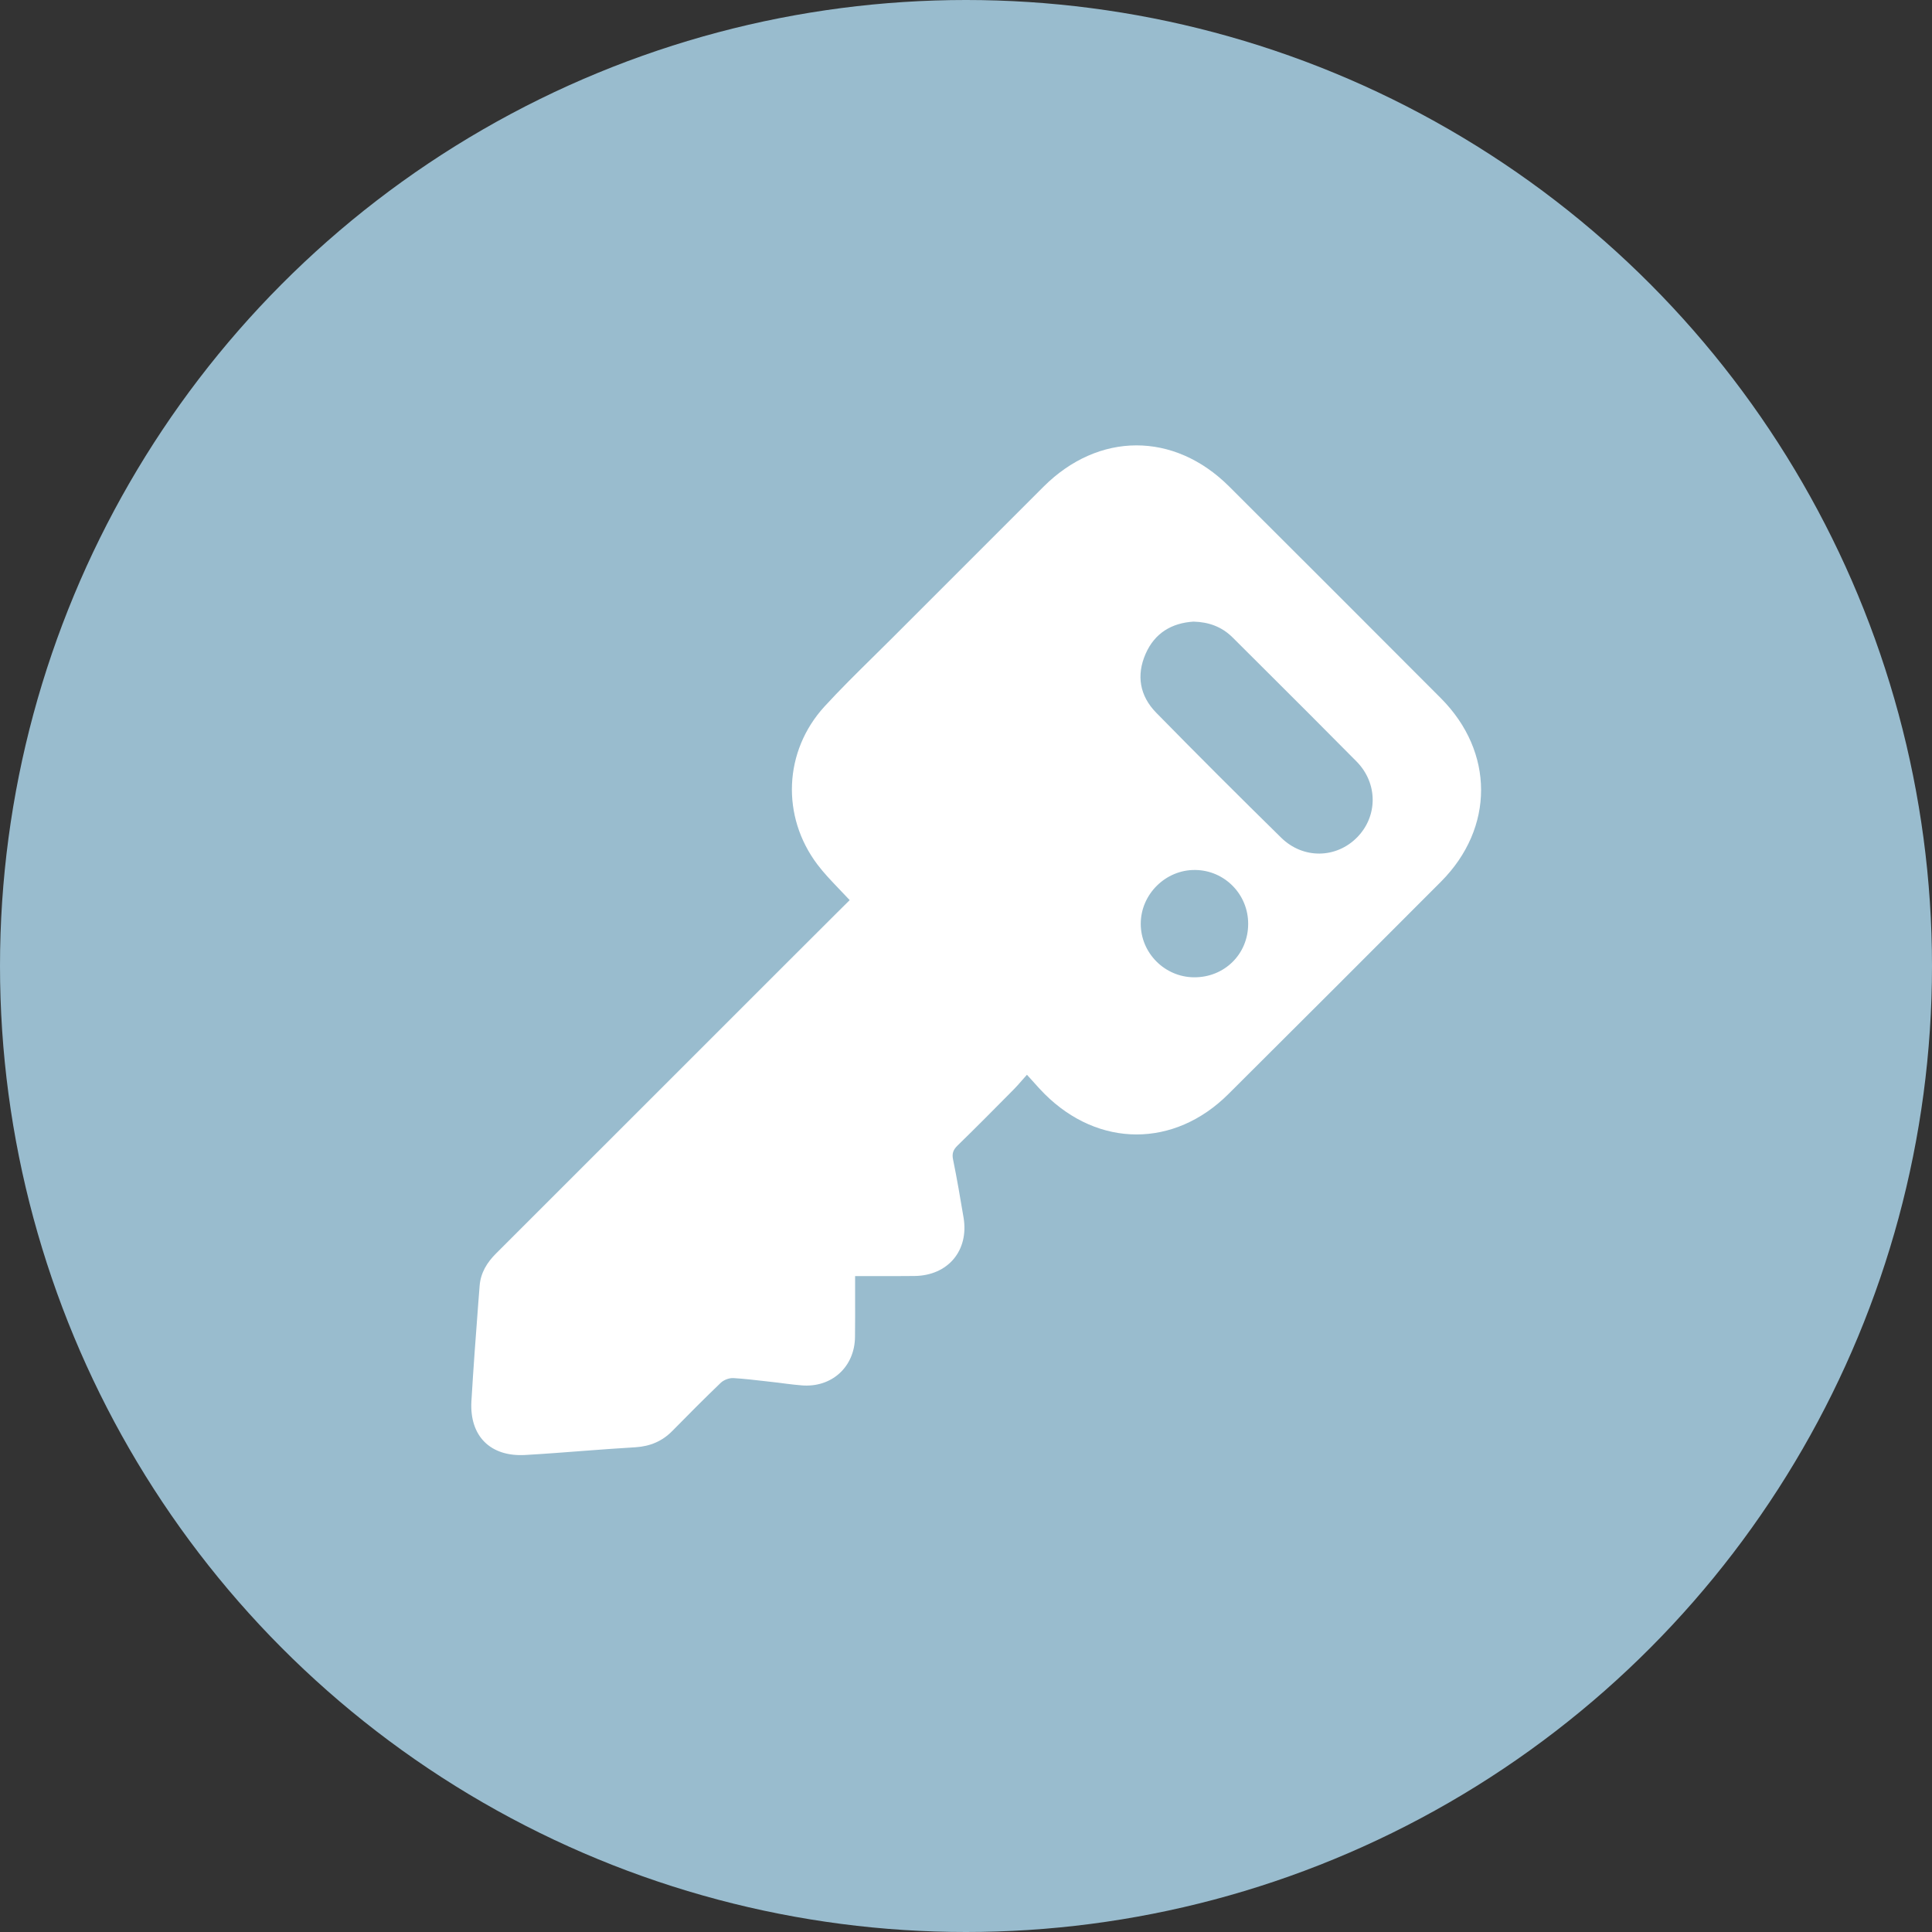
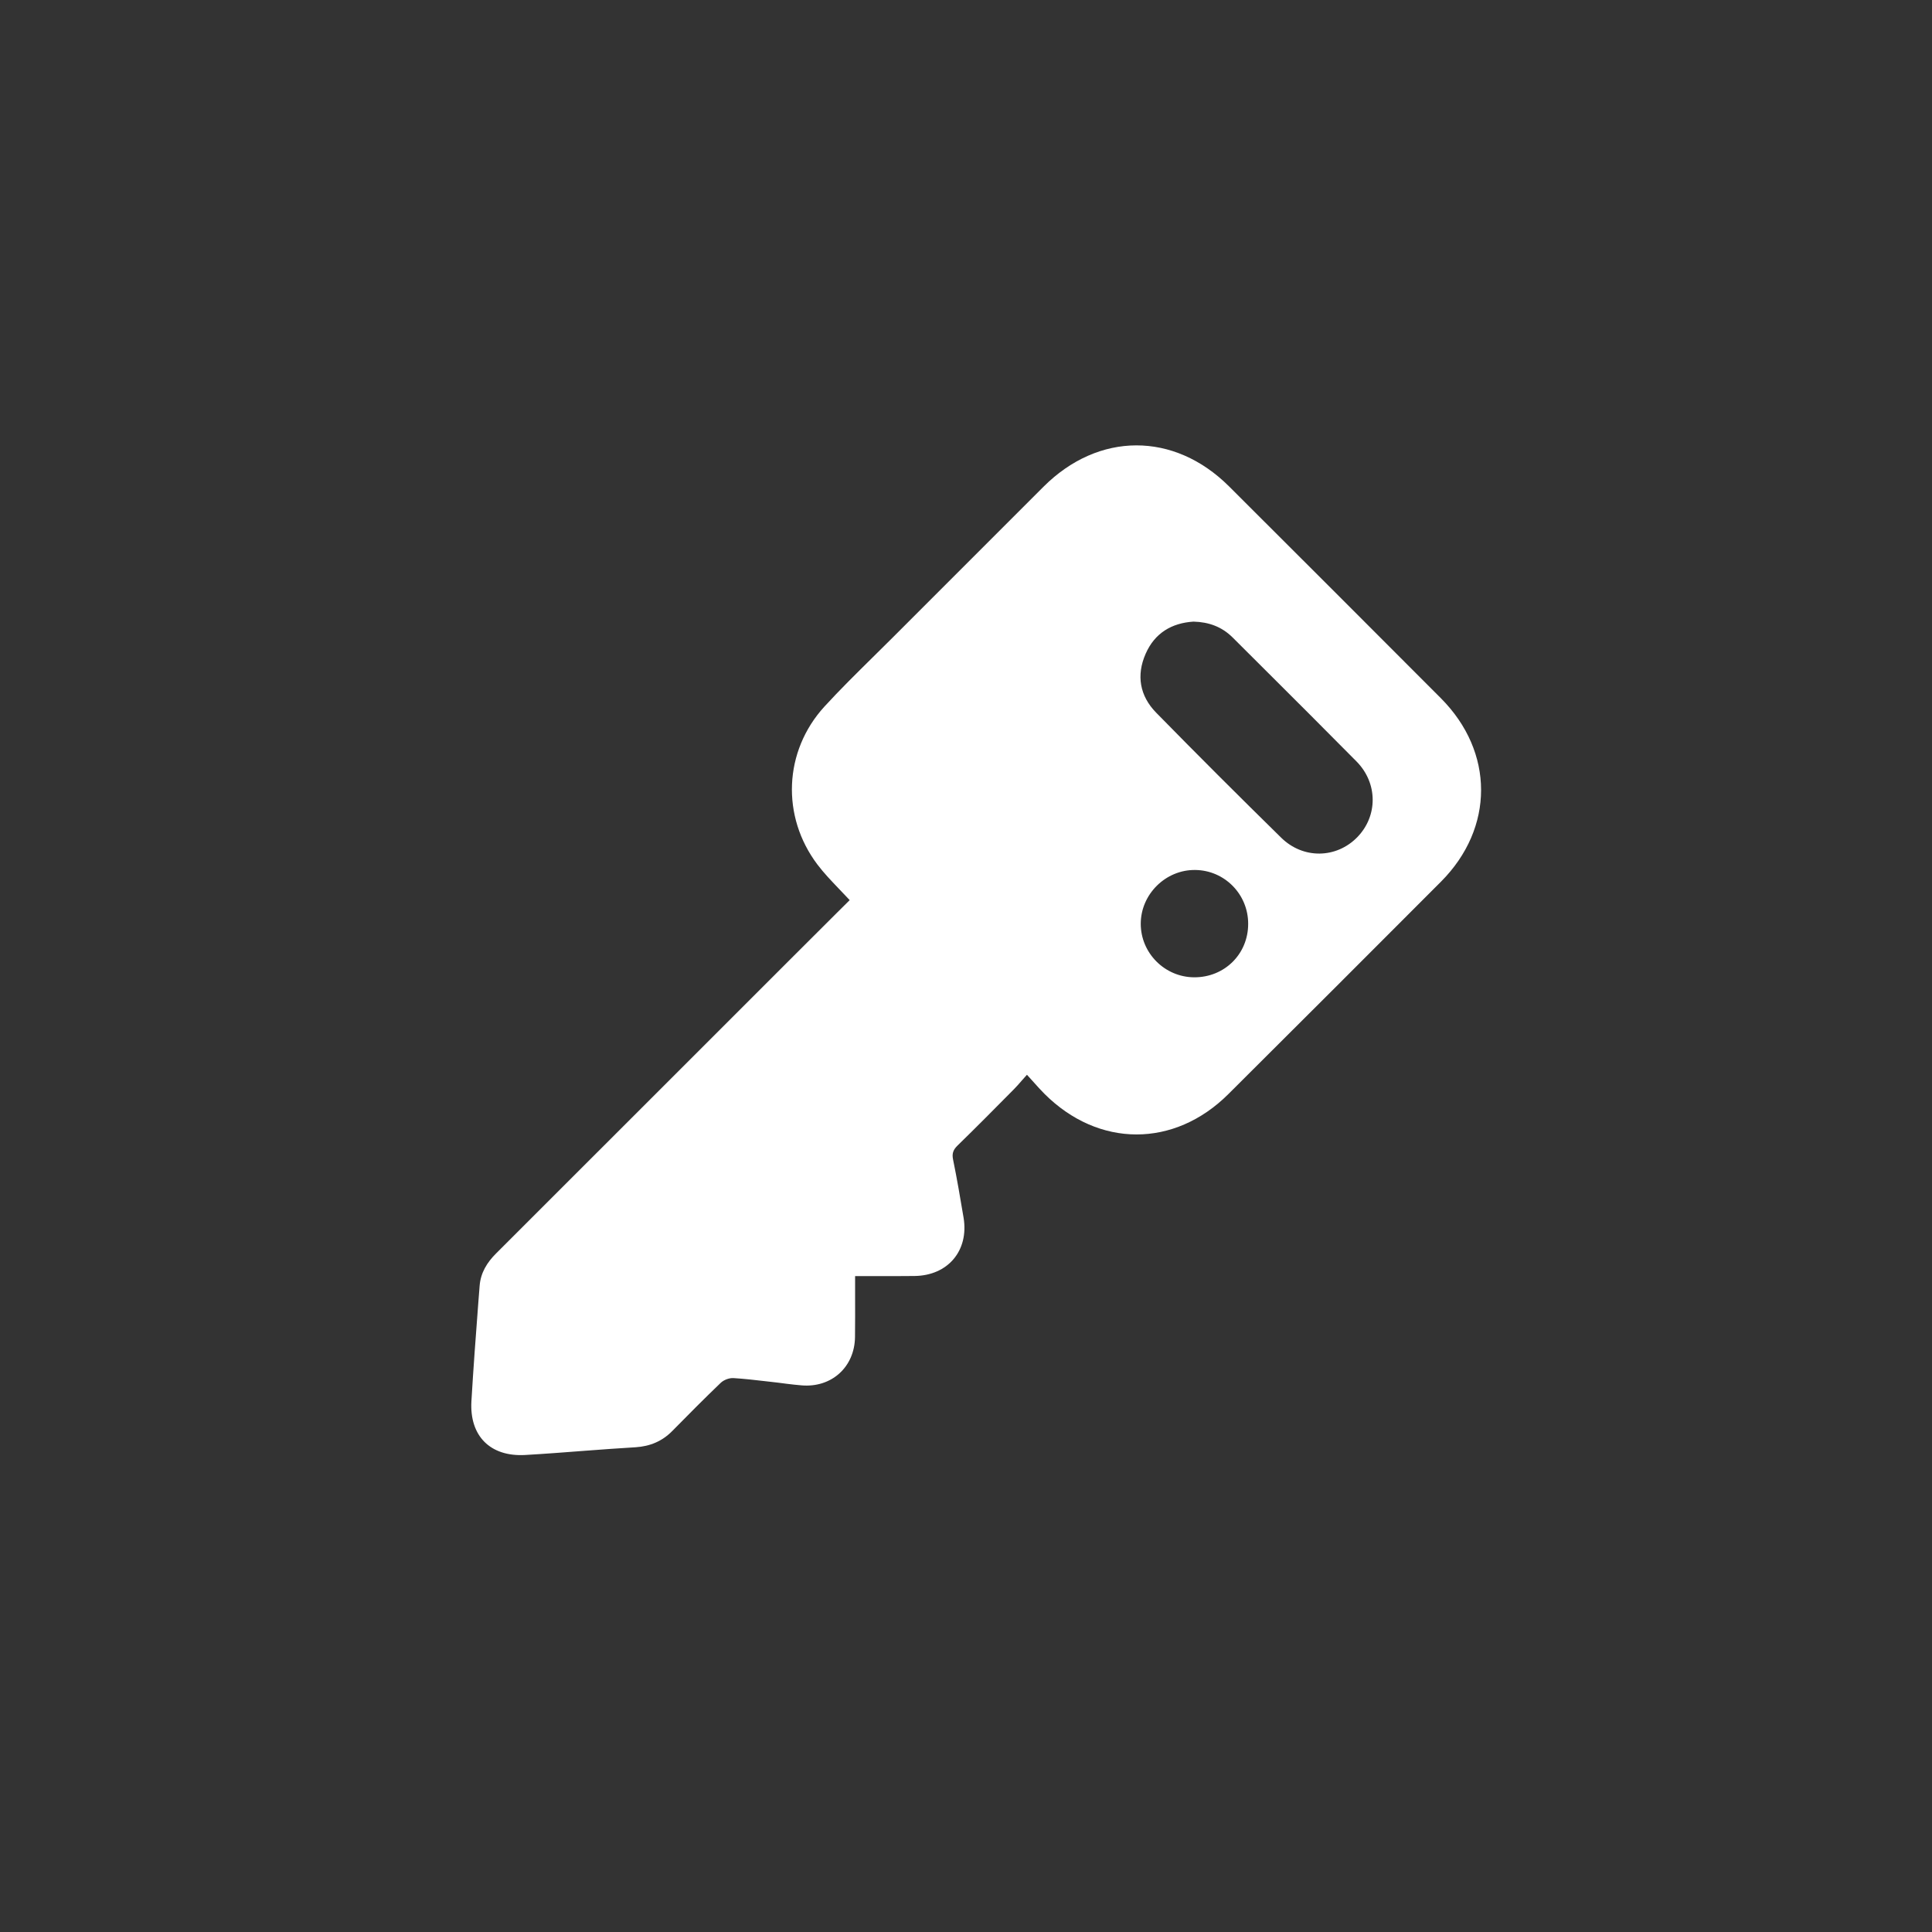
<svg xmlns="http://www.w3.org/2000/svg" width="20" height="20" viewBox="0 0 20 20" fill="none">
  <rect x="0" y="0" width="20" height="20" fill="#333333" stroke="none" />
-   <circle cx="10" cy="10" r="10" fill="#99BCCE" />
  <g clip-path="url(#clip0_5318_98457)">
    <path fill-rule="evenodd" clip-rule="evenodd" d="M8.681 9.197C8.719 9.236 8.757 9.276 8.796 9.318L8.668 9.445C8.504 9.609 8.34 9.772 8.178 9.934L7.309 10.803C6.585 11.527 5.861 12.251 5.137 12.974C5.041 13.069 4.975 13.177 4.965 13.312L4.952 13.478C4.926 13.821 4.9 14.164 4.88 14.507C4.86 14.866 5.076 15.082 5.436 15.062C5.644 15.05 5.852 15.034 6.06 15.018C6.233 15.005 6.406 14.992 6.579 14.982C6.73 14.972 6.855 14.92 6.961 14.812C7.126 14.644 7.292 14.477 7.462 14.314C7.494 14.284 7.55 14.263 7.594 14.266C7.706 14.273 7.818 14.286 7.93 14.299C7.971 14.304 8.011 14.309 8.052 14.313C8.083 14.317 8.114 14.321 8.145 14.325C8.195 14.331 8.245 14.337 8.295 14.341C8.607 14.369 8.848 14.152 8.851 13.839C8.853 13.696 8.852 13.552 8.852 13.406C8.852 13.341 8.852 13.275 8.852 13.21C8.921 13.21 8.988 13.21 9.055 13.21C9.195 13.21 9.331 13.211 9.467 13.209C9.813 13.205 10.031 12.946 9.975 12.606C9.941 12.404 9.907 12.203 9.866 12.003C9.853 11.941 9.868 11.902 9.911 11.86C10.107 11.669 10.299 11.475 10.491 11.281C10.521 11.251 10.549 11.219 10.581 11.182C10.597 11.165 10.613 11.146 10.631 11.126C10.655 11.152 10.677 11.176 10.698 11.2C10.738 11.245 10.774 11.285 10.812 11.323C11.372 11.883 12.156 11.884 12.716 11.326C13.451 10.594 14.185 9.861 14.918 9.126C15.471 8.57 15.47 7.784 14.916 7.228C14.186 6.496 13.455 5.765 12.723 5.035C12.153 4.467 11.372 4.47 10.803 5.038L10.217 5.624C9.891 5.95 9.565 6.276 9.239 6.602C9.172 6.669 9.104 6.736 9.036 6.803C8.866 6.971 8.695 7.139 8.534 7.315C8.113 7.776 8.085 8.452 8.463 8.951C8.528 9.037 8.603 9.115 8.681 9.197ZM12.759 6.598C12.649 6.489 12.515 6.439 12.355 6.435C12.13 6.449 11.954 6.553 11.86 6.767C11.761 6.991 11.799 7.204 11.968 7.377C12.395 7.813 12.827 8.244 13.262 8.671C13.49 8.896 13.835 8.888 14.051 8.666C14.264 8.447 14.264 8.108 14.044 7.884C13.722 7.558 13.397 7.234 13.073 6.911C12.968 6.806 12.863 6.702 12.759 6.598ZM12.361 10.117C12.675 10.119 12.921 9.877 12.921 9.564C12.922 9.258 12.677 9.009 12.373 9.006C12.067 9.002 11.809 9.257 11.809 9.563C11.809 9.866 12.057 10.115 12.361 10.117Z" fill="white" />
  </g>
  <defs>
    <clipPath id="clip0_5318_98457">
      <rect width="12" height="12" fill="white" transform="translate(4 4)" />
    </clipPath>
  </defs>
</svg>